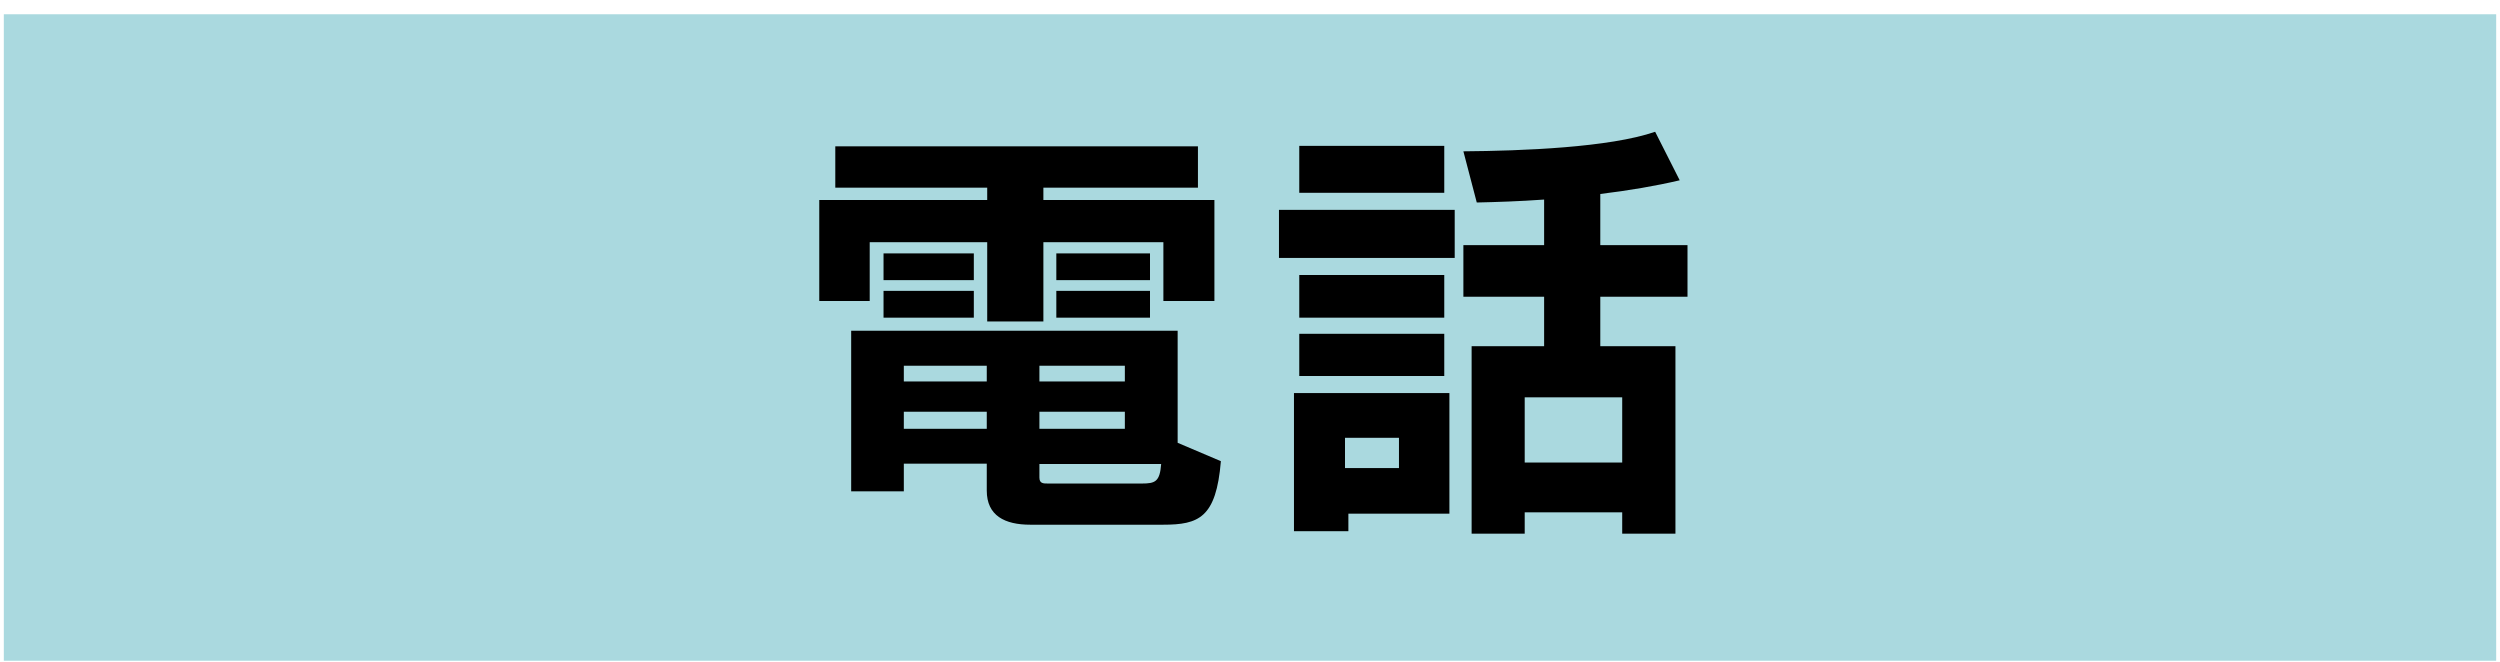
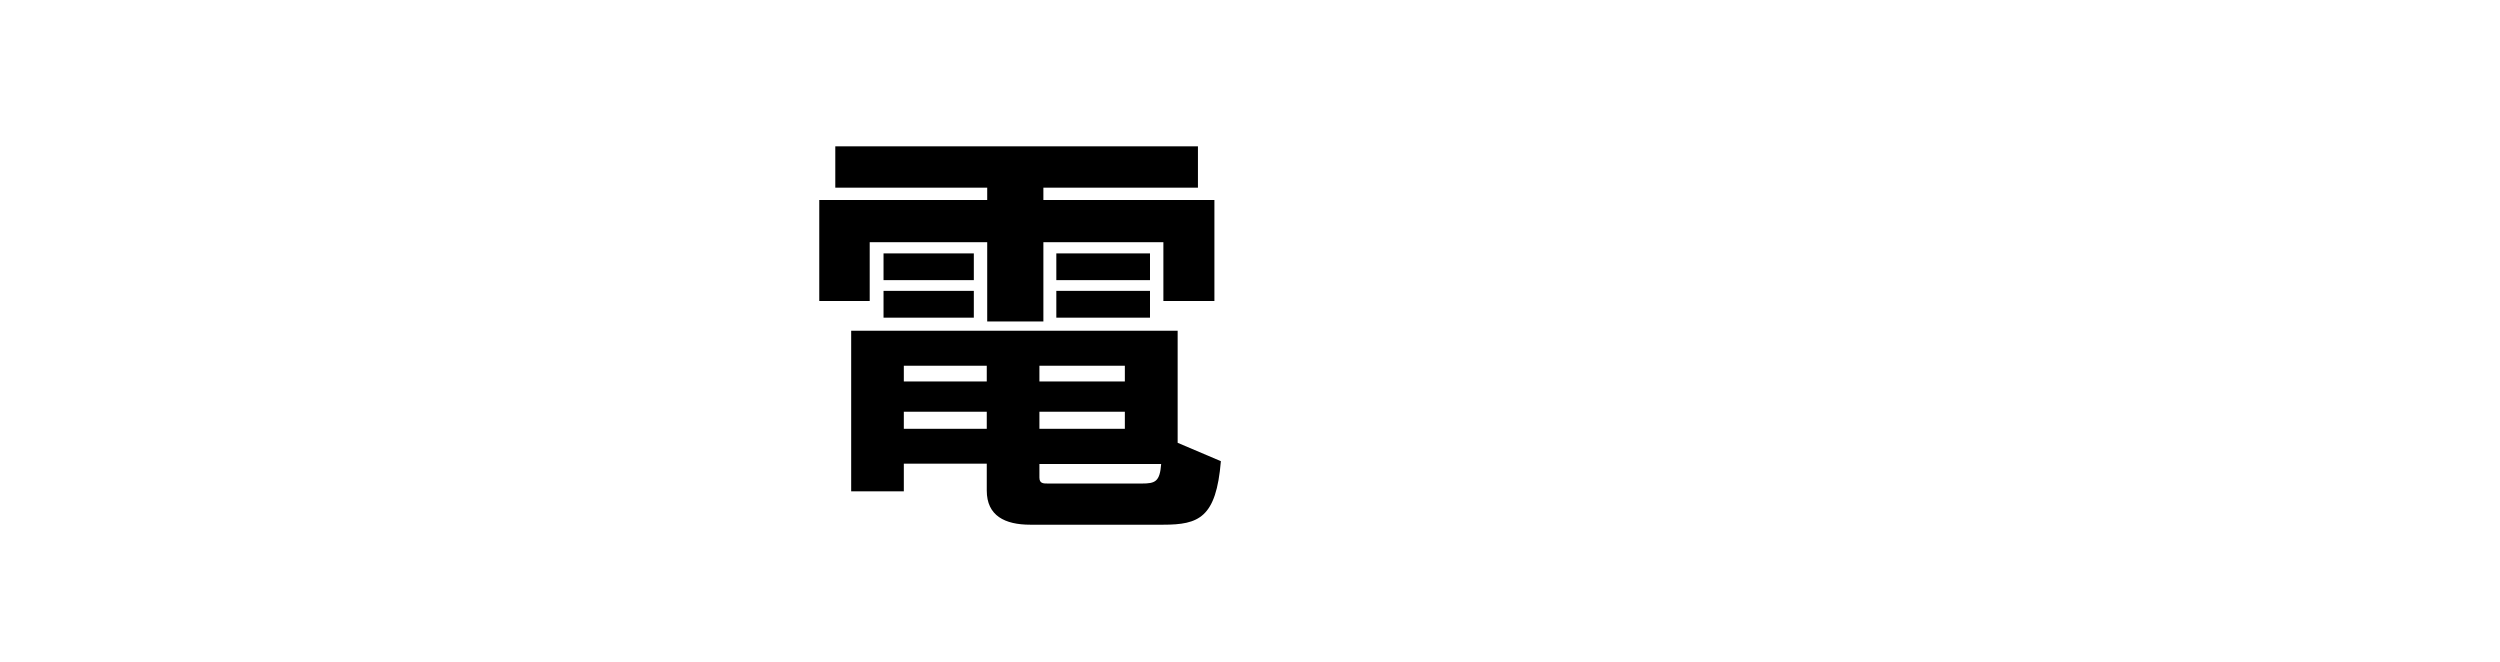
<svg xmlns="http://www.w3.org/2000/svg" width="170" height="45" viewBox="0 0 170 45" fill="none">
-   <path d="M169.74 0.97H0.26V44.93H169.74V0.97Z" fill="#AAD9DF" />
  <path d="M79.11 20.47V16.47H70.95V21.86H67.13V16.47H59.14V20.47H55.71V13.6H67.13V12.76H56.8V9.95H81.46V12.76H70.95V13.6H82.58V20.47H79.12H79.11ZM70.06 35.68C68.33 35.68 67.1 35.07 67.1 33.36V31.53H61.46V33.41H57.88V22.49H80.08V30.11L83.02 31.36C82.7 35.21 81.52 35.68 79.09 35.68H70.08H70.06ZM60.08 19.05V17.23H66.22V19.05H60.08ZM60.08 21.6V19.78H66.22V21.6H60.08ZM67.1 24.87H61.46V25.94H67.1V24.87ZM67.1 28H61.46V29.16H67.1V28ZM76.49 24.87H70.68V25.94H76.49V24.87ZM76.49 28H70.68V29.16H76.49V28ZM70.68 31.54V32.47C70.68 32.88 70.94 32.88 71.27 32.88H77.64C78.55 32.88 78.87 32.76 78.96 31.55H70.68V31.54ZM71.83 19.05V17.23H78.2V19.05H71.83ZM71.83 21.6V19.78H78.2V21.6H71.83Z" fill="black" />
-   <path d="M86.97 17.54V14.27H98.92V17.54H86.97ZM91.69 34.93V36.12H87.99V26.73H98.56V34.93H91.69ZM88.35 13.11V9.92H98.21V13.11H88.35ZM88.35 21.6V18.7H98.21V21.6H88.35ZM88.35 25.57V22.7H98.21V25.57H88.35ZM95.13 29.77H91.46V31.83H95.13V29.77ZM110.31 36.29V34.84H103.68V36.29H100.07V23.54H105V20.18H99.51V16.67H105V13.57C103.33 13.69 101.77 13.74 100.42 13.77L99.51 10.29C103.5 10.26 109.46 10.03 112.55 8.96L114.22 12.26C112.61 12.64 110.73 12.96 108.82 13.19V16.67H114.75V20.18H108.82V23.54H113.93V36.29H110.32H110.31ZM110.31 27.02H103.68V31.45H110.31V27.02Z" fill="black" />
</svg>